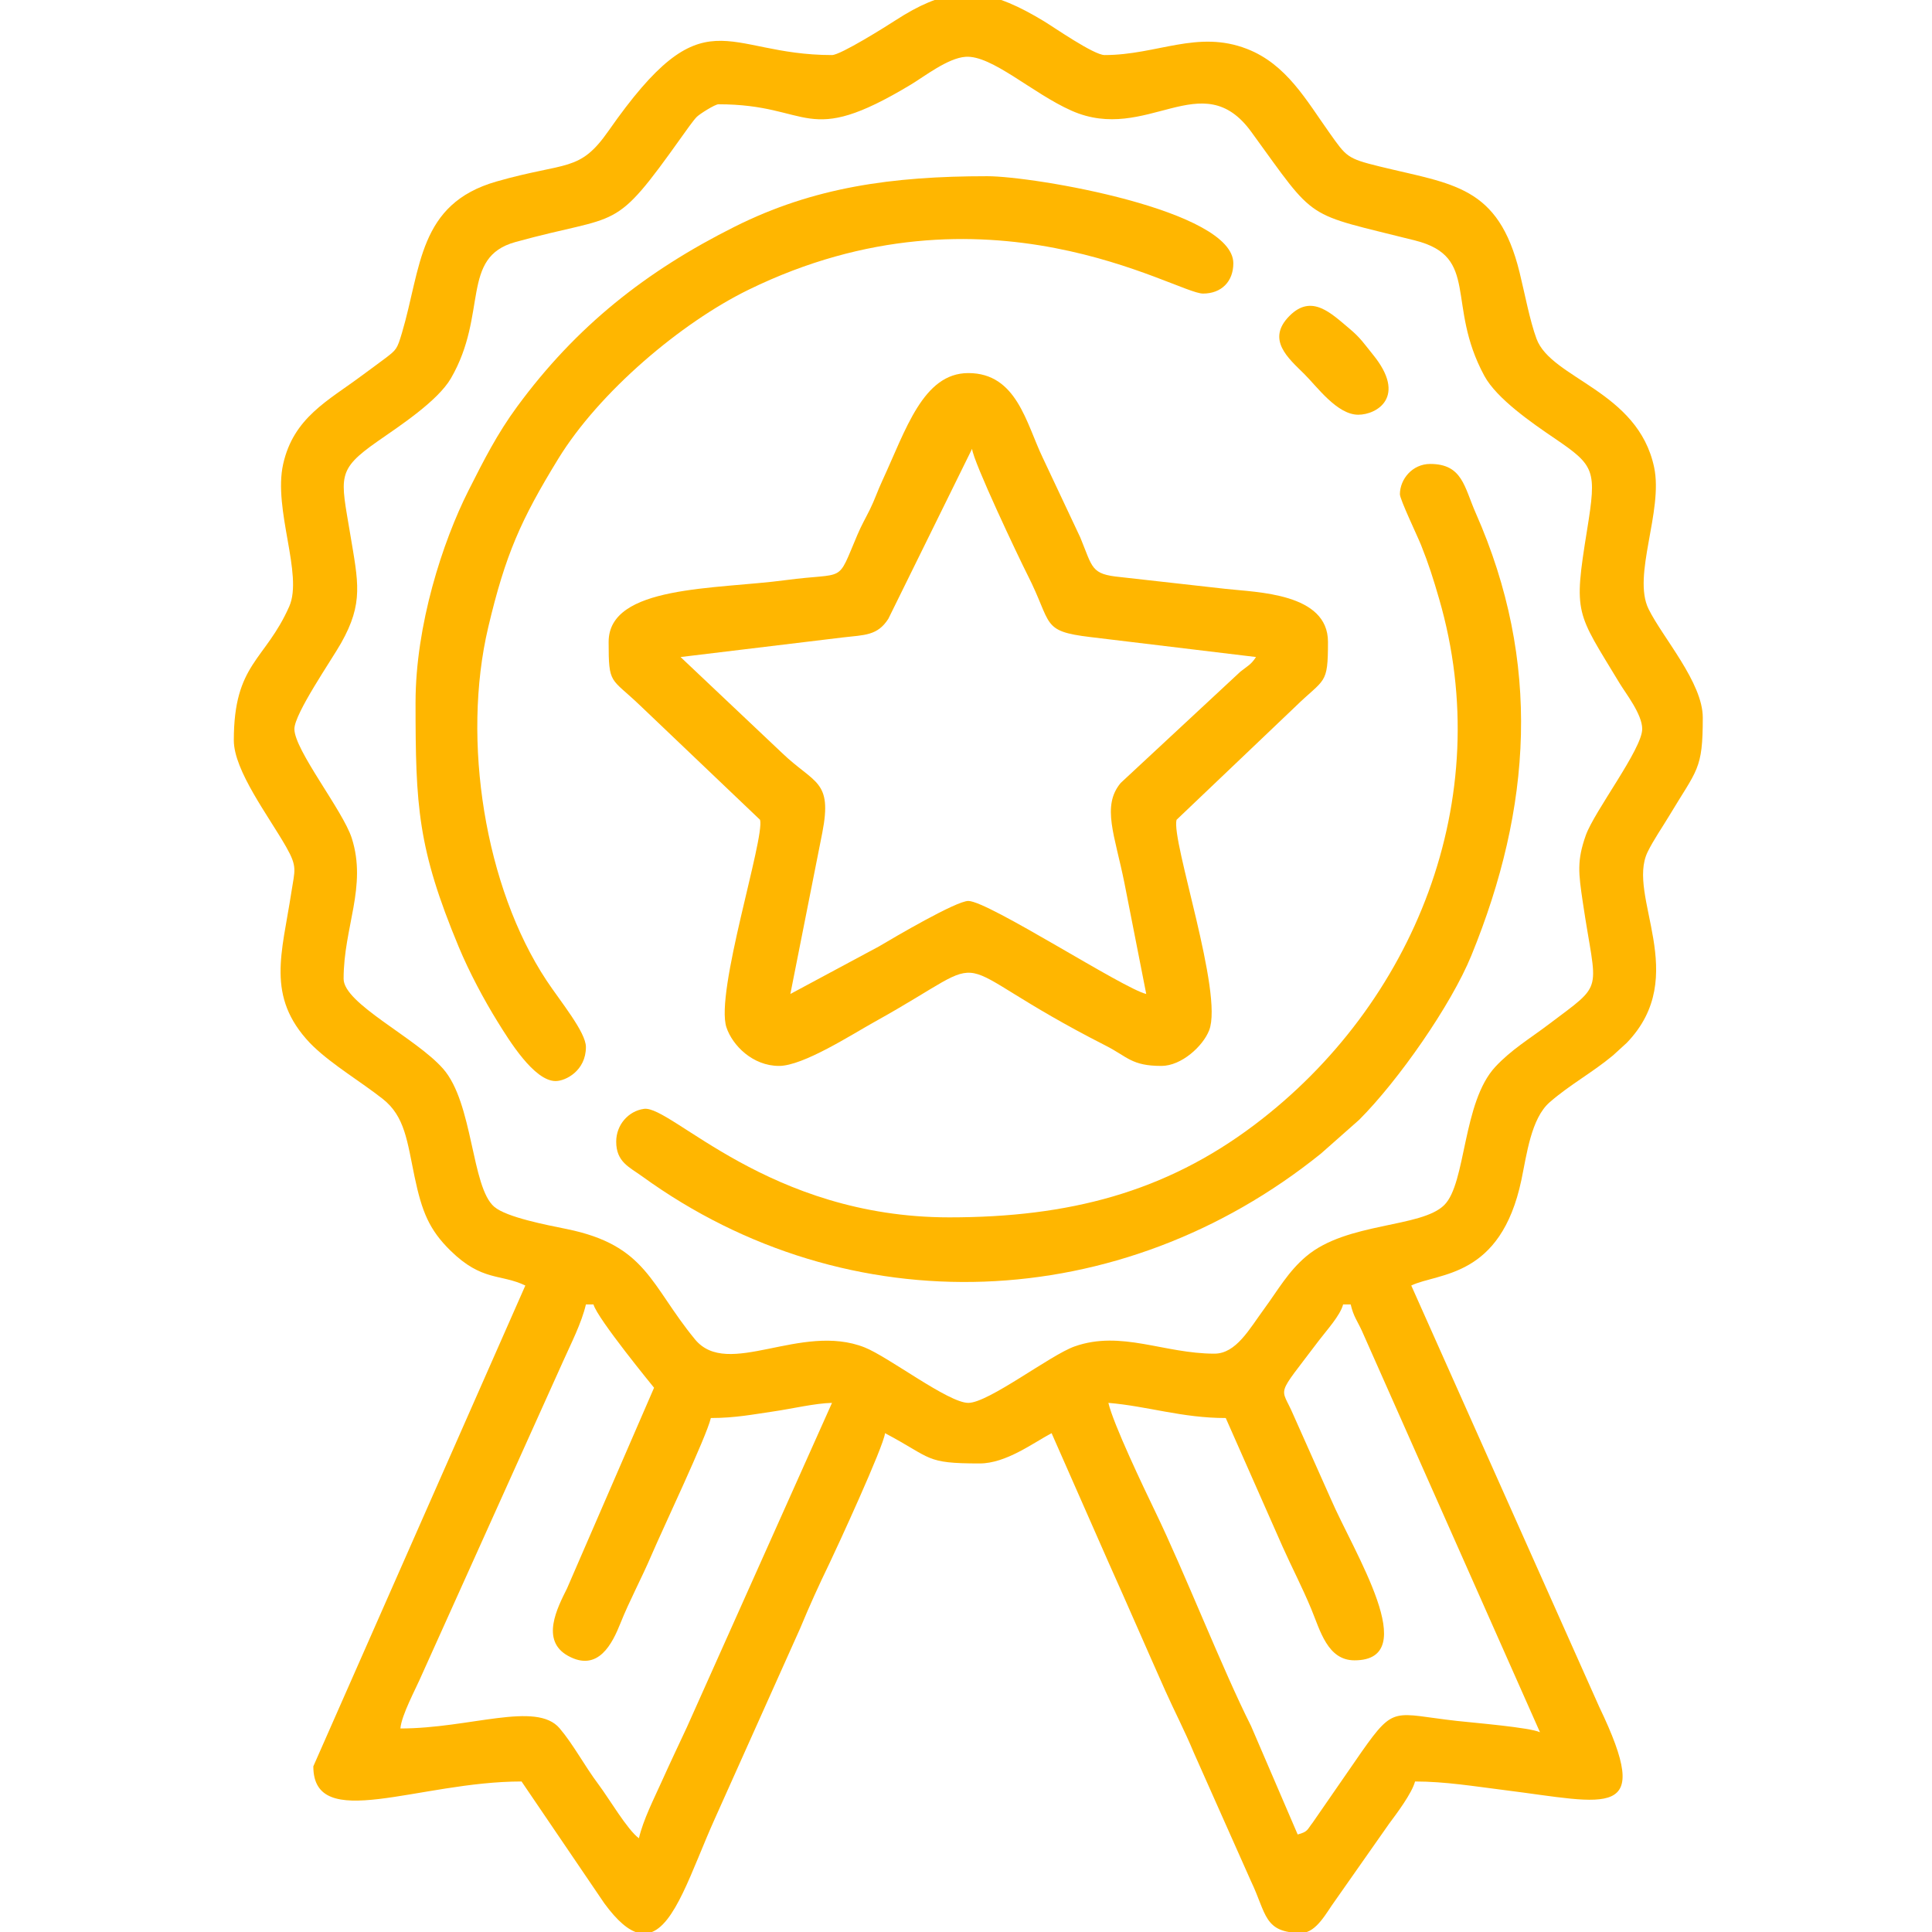
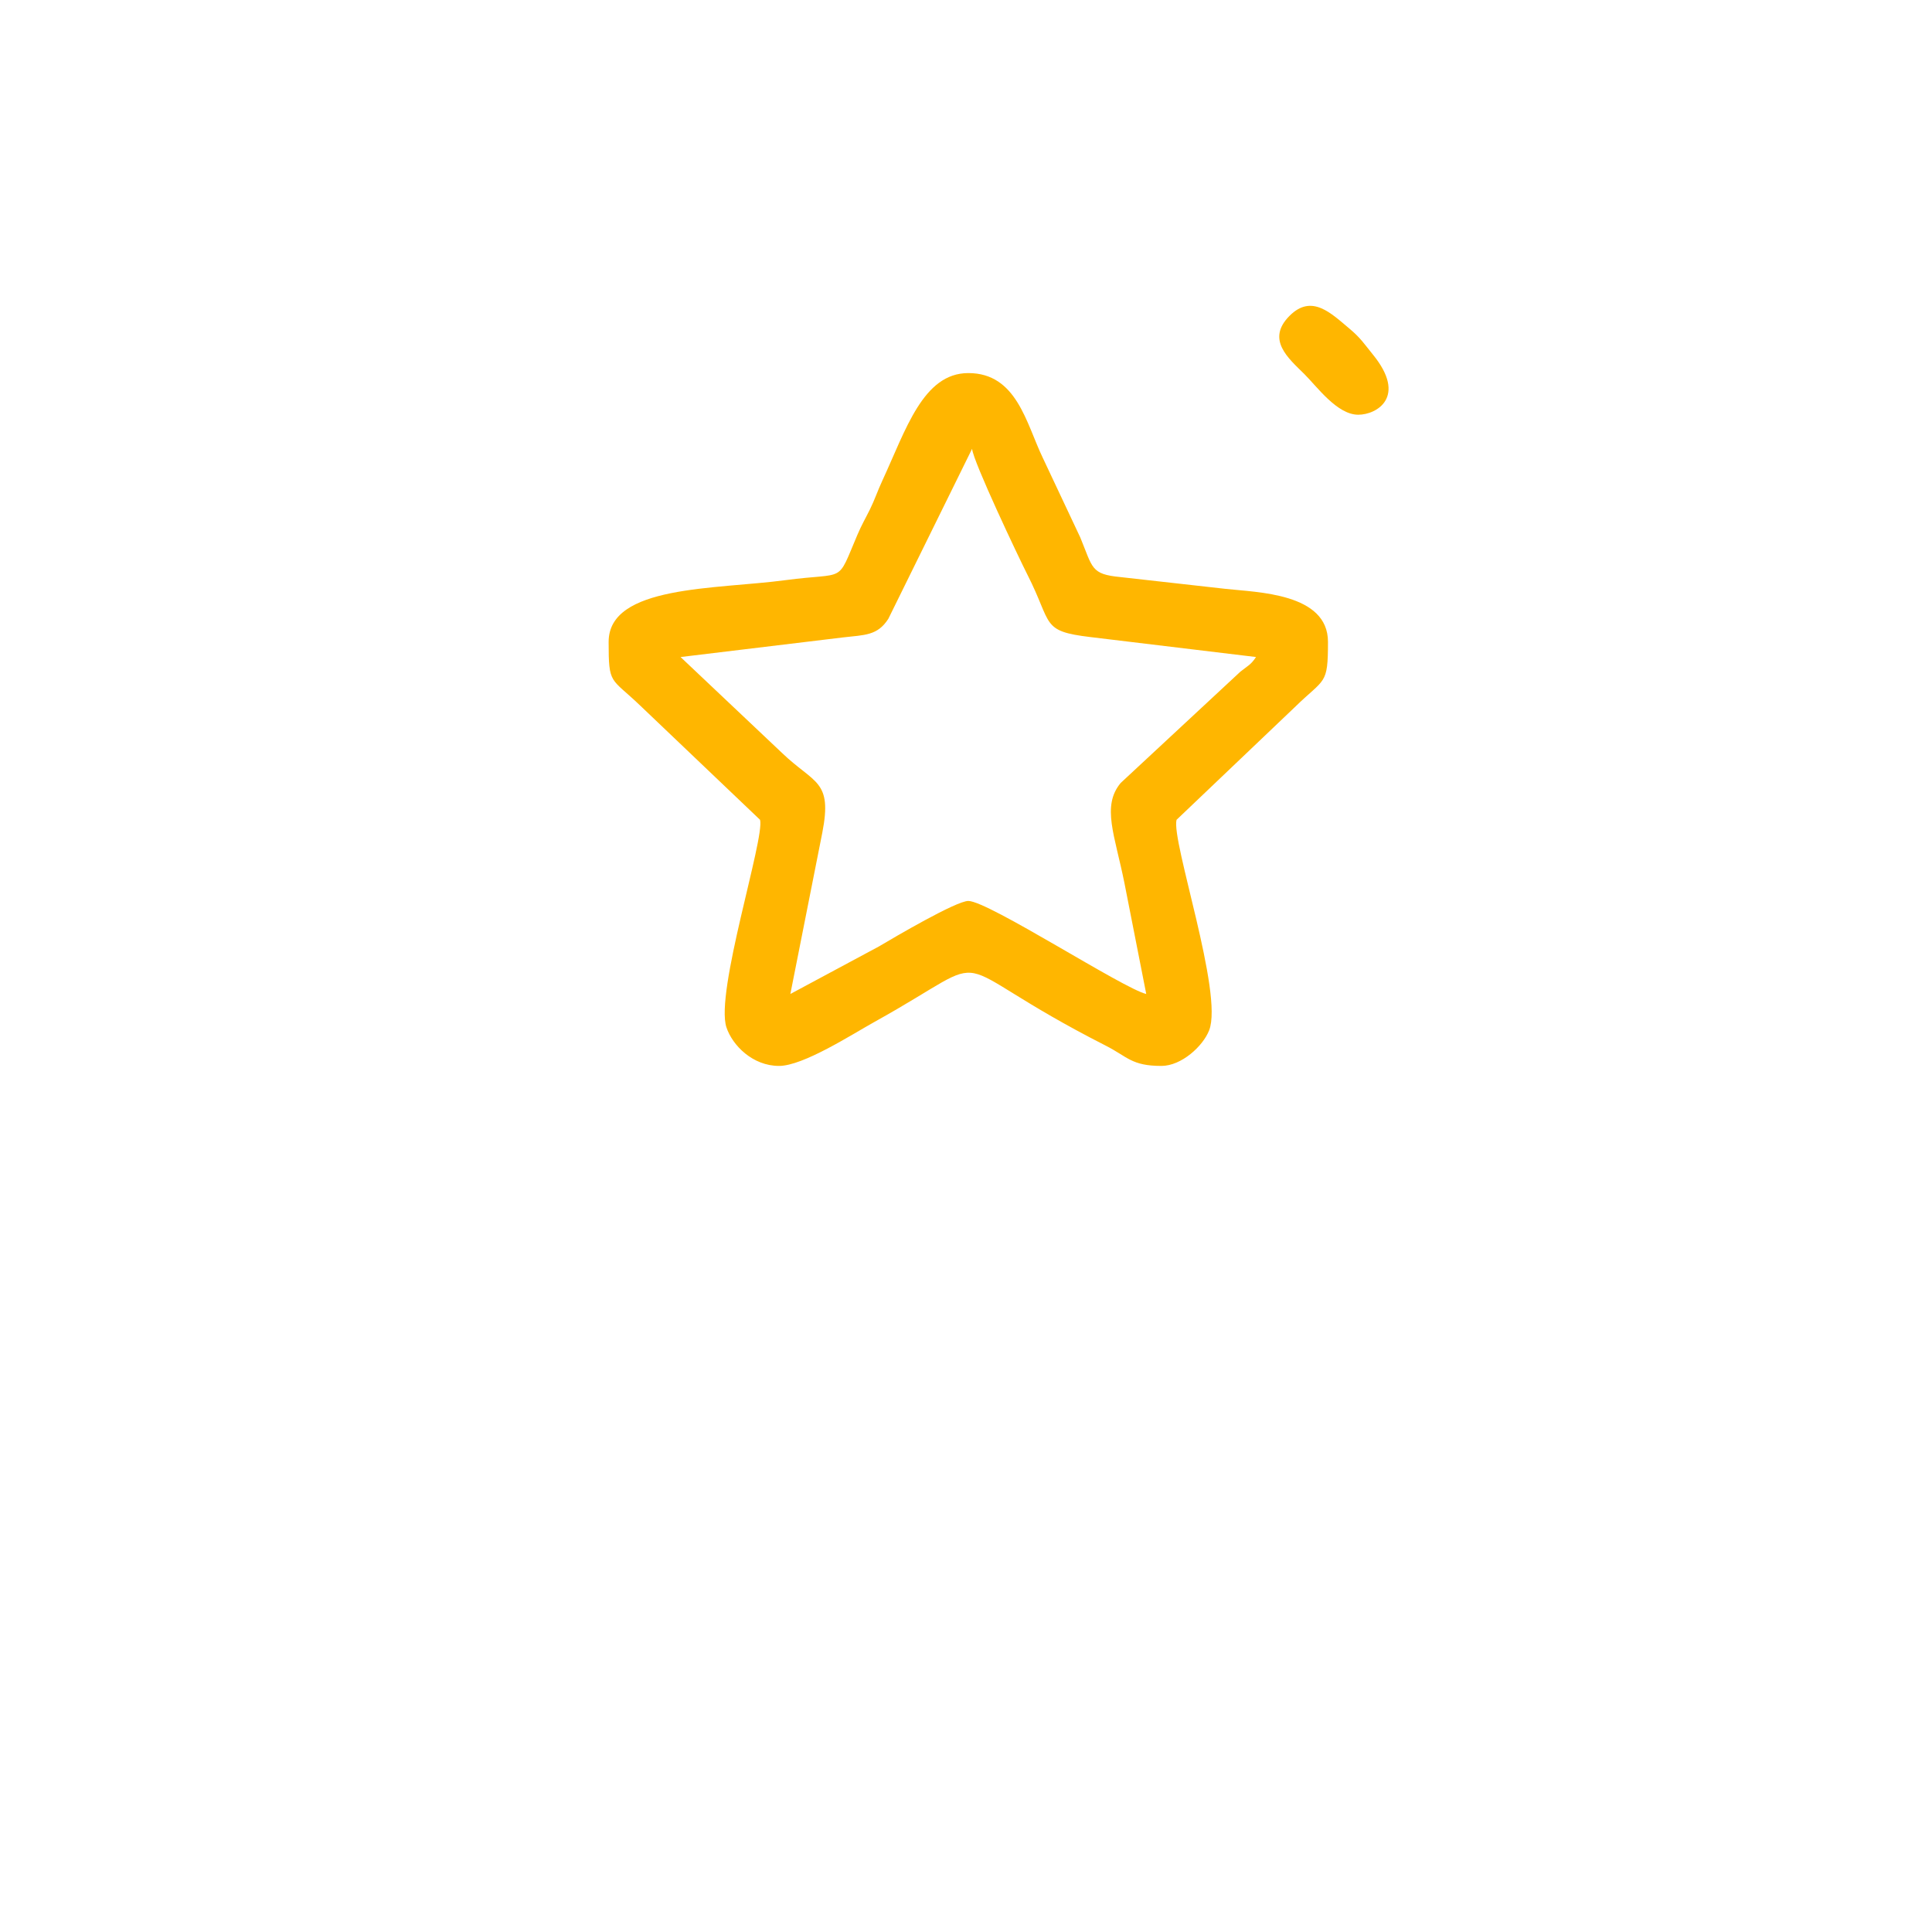
<svg xmlns="http://www.w3.org/2000/svg" xml:space="preserve" width="135mm" height="135mm" version="1.1" style="shape-rendering:geometricPrecision; text-rendering:geometricPrecision; image-rendering:optimizeQuality; fill-rule:evenodd; clip-rule:evenodd" viewBox="0 0 13500 13500">
  <defs>
    <style type="text/css">
   
    .fil0 {fill:#FFB600}
   
  </style>
  </defs>
  <g id="Camada_x0020_1">
    <g id="_2484977287888">
-       <path class="fil0" d="M2797.83 12077.83l0 0zm3891.79 -12116.39l144.69 0c140.9,16.59 284.9,80.92 459.67,186.39 69.08,41.68 349.15,236.89 424.48,236.89 367.43,0 648.12,-177.93 995.27,-42.89 276.07,107.38 414.68,359.59 576.71,587.31 117.57,165.25 120.67,177.94 348.27,233.74 514.27,126.08 830.15,132.18 979.4,740.17 36.58,149.02 71.14,335.53 118.28,463.74 103.21,280.72 708.57,362.85 821.99,898.29 64.88,306.35 -154.47,755.54 -38.89,990.4 98.52,200.22 378.86,513.15 378.86,758.87 0,366.45 -38.16,357.71 -236.62,689.3 -46.7,78.02 -106.82,163.96 -148.41,248.76 -151.53,308.98 305.47,866.92 -146.43,1334.7l-96.8 88.39c-145.52,120.83 -299.29,202.89 -441.11,326.08 -130.22,113.12 -160.65,365.15 -197.94,542.8 -144.81,689.81 -580.03,647.2 -769.72,738.22l1313.9 2945.35c383.53,798.47 59.96,670.95 -660.2,580.83 -211.69,-26.49 -416.88,-60.58 -627.25,-60.58 -22.29,83.48 -128.27,223.83 -181.16,295.03l-381.77 544.15c-53.08,71.48 -126.34,219.02 -230.72,219.02 -264.7,0 -243.28,-133.56 -352.76,-361.52l-399.17 -897.13c-63.71,-153.37 -137.53,-294.6 -200.1,-434.82 -134.85,-302.23 -262.46,-597.77 -397.62,-898.67l-396.38 -899.92c-129.18,68.36 -318.29,211.64 -502.64,211.64 -385.58,0 -327.99,-35.23 -661.38,-211.64 -7.41,89.06 -343.69,817.62 -387.71,908.58 -76.28,157.62 -136.53,289.93 -205.49,455.89l-597.72 1333.49c-161.19,358.85 -276.7,746.4 -456.05,794.1l-75.98 0c-68.7,-17.4 -146.81,-81.46 -238.88,-207.48l-577.85 -850.72c-720.48,0 -1455.02,362.23 -1455.02,-105.82l1481.48 -3359.78c-173.66,-83.33 -301.63,-26.45 -523.3,-243.91 -149.03,-146.19 -199.62,-272.73 -250.77,-516.42 -51.43,-244.97 -66.35,-421.23 -223.06,-544.13 -153.08,-120.07 -347.8,-236.01 -482.14,-364.42l-26.59 -26.32c-307.44,-325.32 -194.66,-625.28 -129.23,-1051.73 24.12,-157.22 43.86,-176.54 -35.98,-317.39 -120.17,-211.97 -365.97,-533 -365.97,-745.2 0,-538.26 219.64,-555.61 387.41,-935.69 98.32,-222.76 -113.71,-676.64 -42.68,-994.37 72.74,-325.44 314.24,-442.91 547.47,-616.89 61.7,-46.03 112.85,-81.93 167.42,-123.59 76.82,-58.66 81.63,-63.45 115.07,-175.93 135.71,-456.41 113.61,-901.95 661.13,-1058.45 492.22,-140.69 578.41,-61.46 783.07,-354.5 676.29,-968.31 801.26,-528.94 1561,-528.94 59.75,0 379.32,-200.97 444.56,-243.27 163.73,-106.17 300.25,-164.42 431.36,-180.01zm-3891.79 12116.39c7.86,-94.43 107.04,-275.53 151.14,-377.96l986.07 -2188.53c53.61,-120.15 128.71,-266.1 159.09,-396.47l52.91 0c26.2,98.15 423.16,581.56 423.28,582.01l-608.19 1402.4c-68.45,137.24 -186.24,363.56 6.37,470.66 212.05,117.92 311.07,-87.21 367.56,-229.01 61.2,-153.61 146.91,-312.13 215.44,-472.39 80.53,-188.3 384.95,-828.3 415.64,-960.02 170.41,0 299.47,-26.01 431.22,-44.97 137.92,-19.84 295.78,-58.19 415.34,-60.85l-1014 2266.42c-60.96,130.81 -119.95,254.71 -176.03,379.53 -53.6,119.33 -128.96,266.7 -159.17,396.38 -81.03,-59.37 -208.26,-277.54 -283.57,-377.81 -96.86,-128.98 -174.68,-277.94 -270.68,-390.76 -162.88,-191.42 -626.85,1.37 -1112.42,1.37zm6587.3 -2962.96l52.91 0c19.91,85.48 46.99,115.32 78.86,185.68l1243.89 2803.74c-71.12,-34.13 -466.08,-66.3 -582.02,-79.37 -439.66,-49.57 -432.9,-112.14 -661.3,211.71l-346.05 500.51c-38.35,48.84 -31.7,62.19 -103.75,81.43l-326.16 -758.5c-200.3,-397.1 -462.23,-1069.92 -670.02,-1499.29 -79.02,-163.28 -292.02,-609.76 -326.57,-758.08 274.51,22.84 513.46,105.82 820.1,105.82l397.18 899.12c62.55,140.18 136.45,281.47 200.1,434.82 62.63,150.89 113.9,359.18 302.19,359.18 479.05,0 -2.94,-750.42 -166.32,-1129.97l-261.04 -585.9c-88.06,-207.68 -130.51,-108.85 177.9,-517.72 54.65,-72.45 148.91,-173.86 170.1,-253.18zm-4365.08 -8386.23c656.79,0 599.67,311.02 1344.22,-137.26 98.15,-59.1 258.52,-185.4 382.1,-194.42 183.62,-13.4 467,255.09 741.82,376.76 525.86,232.82 909.93,-326.96 1254.93,147.18 466.16,640.66 358.86,560.84 1145.21,759.55 454.21,114.79 212.43,444.29 483.32,945.25 86.96,160.81 336.09,331.79 489.72,436.21 284.36,193.28 296.27,221.51 228.48,641.29 -96.25,596 -76.23,568.34 227.7,1071.84 42.54,70.49 157.52,215.69 157.52,318.67 0,140.16 -334.16,573.95 -394.27,743.31 -62.91,177.25 -50.7,265.11 -21.11,465.66 96.04,650.82 160.88,553.6 -242.27,858.24 -130.12,98.32 -256.78,173.34 -368.31,293.07 -230.65,247.58 -203.41,812.58 -356.8,965.95 -161.32,161.3 -679.72,118.53 -964.44,358.31 -126.94,106.92 -196.67,234.41 -294.2,367.18 -104.06,141.68 -196.09,313.36 -348.01,313.36 -352.99,0 -650.85,-165.43 -976.53,-50.63 -169.46,59.73 -601.6,394.54 -743.05,394.54 -139.31,0 -556.19,-320.69 -723.78,-387.34 -446.67,-177.65 -956.22,223.28 -1186.41,-56.96 -312.71,-380.7 -337.41,-656.82 -896.16,-770.51 -139.98,-28.49 -419.7,-81.7 -506.06,-155.32 -160.84,-137.1 -146.32,-724.93 -357.75,-965 -190.72,-216.54 -694.91,-455.04 -694.91,-627.83 0,-362.43 165.13,-644.28 57.04,-982.95 -61.35,-192.24 -400.96,-615.41 -400.96,-763.08 0,-107.18 260.89,-484.06 326.16,-599.76 158.78,-281.43 120.19,-423.82 62.91,-768.15 -65.58,-394.23 -96.91,-439.95 193.1,-642.51 151,-105.48 419.36,-280.55 511.96,-440.42 260.5,-449.77 63.67,-844.99 450.41,-951.71 744.9,-205.56 674.94,-51.18 1165,-739.75 23.85,-33.52 80.18,-113.46 102.77,-135.33 22.42,-21.7 127.37,-87.44 150.65,-87.44z" />
      <path class="fil0" d="M4755.5 4591.07l1133.03 -136.81c154.08,-17.91 243.03,-11.75 319.03,-130.71l584.98 -1187.51c7.37,88.64 325.22,758.72 387.85,881.98 175.38,345.14 90.85,391.88 439.39,433.63l1156.88 139.42c-37.05,55.32 -56.91,60.55 -109.37,102.26l-836.32 777.6c-134.88,161.66 -40.89,364.46 26.38,700.82l152.12 773.81c-160.3,-37.34 -1103.63,-650.07 -1243.39,-650.07 -85.01,0 -516.7,253.98 -623.65,317.42l-619.73 332.65 223.2 -1126.72c72.05,-370.16 -55.01,-339.55 -283.26,-559.25l-707.14 -668.52zm-502.64 -105.82c0,302.86 12.94,246.36 218.4,442.97l839.8 800.41c33.65,129.88 -315.98,1207.74 -234.9,1450.58 41.95,125.63 183.24,269 367.17,269 169.74,0 509.87,-220.28 669.8,-309.04 915.57,-508.13 402.35,-448.83 1614.21,167.88 151.46,77.07 179.44,141.16 387.95,141.16 140.21,0 290.43,-137.83 333.79,-248.92 100.77,-258.1 -265.92,-1324.19 -227.97,-1470.66l826.43 -787.32c210.67,-206.04 231.77,-150.5 231.77,-456.06 0,-341.36 -495.64,-345.89 -714.3,-370.37l-737.44 -82.66c-205.44,-20.05 -190.94,-62.43 -279.01,-276.55l-262.54 -557.56c-115.63,-240.49 -181.35,-591.17 -519.94,-591.17 -316.47,0 -436.72,397.81 -599.77,749.43 -35.97,77.57 -53.58,134.33 -87.68,203.33 -30.05,60.83 -57.48,106.99 -87.39,177.16 -148.62,348.69 -71.01,259.25 -503.05,317.05 -487.36,65.2 -1235.33,33.93 -1235.33,431.34z" />
-       <path class="fil0" d="M9781.95 3453.5c0,36.39 122.83,292.78 147.72,354.92 53.36,133.2 84.84,233.38 126.36,376.29 407.06,1401.26 -176.3,2835.07 -1290.63,3675.52 -624.19,470.78 -1297.01,646.18 -2131.59,646.18 -1262.94,0 -1943.78,-784.26 -2133.66,-758.21 -109.38,15 -194.38,111.85 -194.38,229.11 0,142.19 91.46,177.45 180.97,242.3 1447.27,1048.57 3346.76,966.83 4743.65,-158.95l266.77 -235.87c274.07,-274.08 642.58,-802.01 783.78,-1147.44 422.66,-1034.01 491.43,-2049.57 30.9,-3092.36 -80.58,-182.45 -92.6,-343.13 -318.25,-343.13 -125.35,0 -211.64,107.51 -211.64,211.64z" />
-       <path class="fil0" d="M2903.65 4908.53c0,723.7 14.21,1017.66 301.97,1708.6 72.88,175 175.44,367.74 271.3,522.35 80.82,130.37 255.07,414.55 405.57,414.55 69.26,0 211.64,-71.75 211.64,-238.1 0,-103.95 -180.04,-320.61 -275.57,-465.17 -430.05,-650.73 -593.74,-1675.97 -407.33,-2466.4 120.19,-509.69 229.09,-753.25 489.07,-1177.6 286.32,-467.34 858.5,-951.69 1330.8,-1182.42 1662.35,-812.09 2987.97,27.05 3175.19,27.05 127.97,0 211.64,-83.68 211.64,-211.64 0,-371.17 -1391.36,-608.47 -1719.57,-608.47 -667.58,0 -1215.09,77.57 -1763.99,352.42 -621.24,311.06 -1107.75,695.56 -1520.58,1257.19 -138.86,188.9 -232.1,372.6 -339.87,586.05 -181.72,359.89 -370.27,941.99 -370.27,1481.59z" />
      <path class="fil0" d="M9490.95 2897.95c129.23,0 343.32,-124.57 102.61,-420.08 -59.72,-73.31 -85.51,-115.67 -163.24,-180.68 -128.67,-107.61 -263.9,-245.9 -419.14,-90.65 -166.23,166.22 -8.3,297.05 102.75,407.05 89.04,88.19 229.08,284.36 377.02,284.36z" />
    </g>
  </g>
</svg>